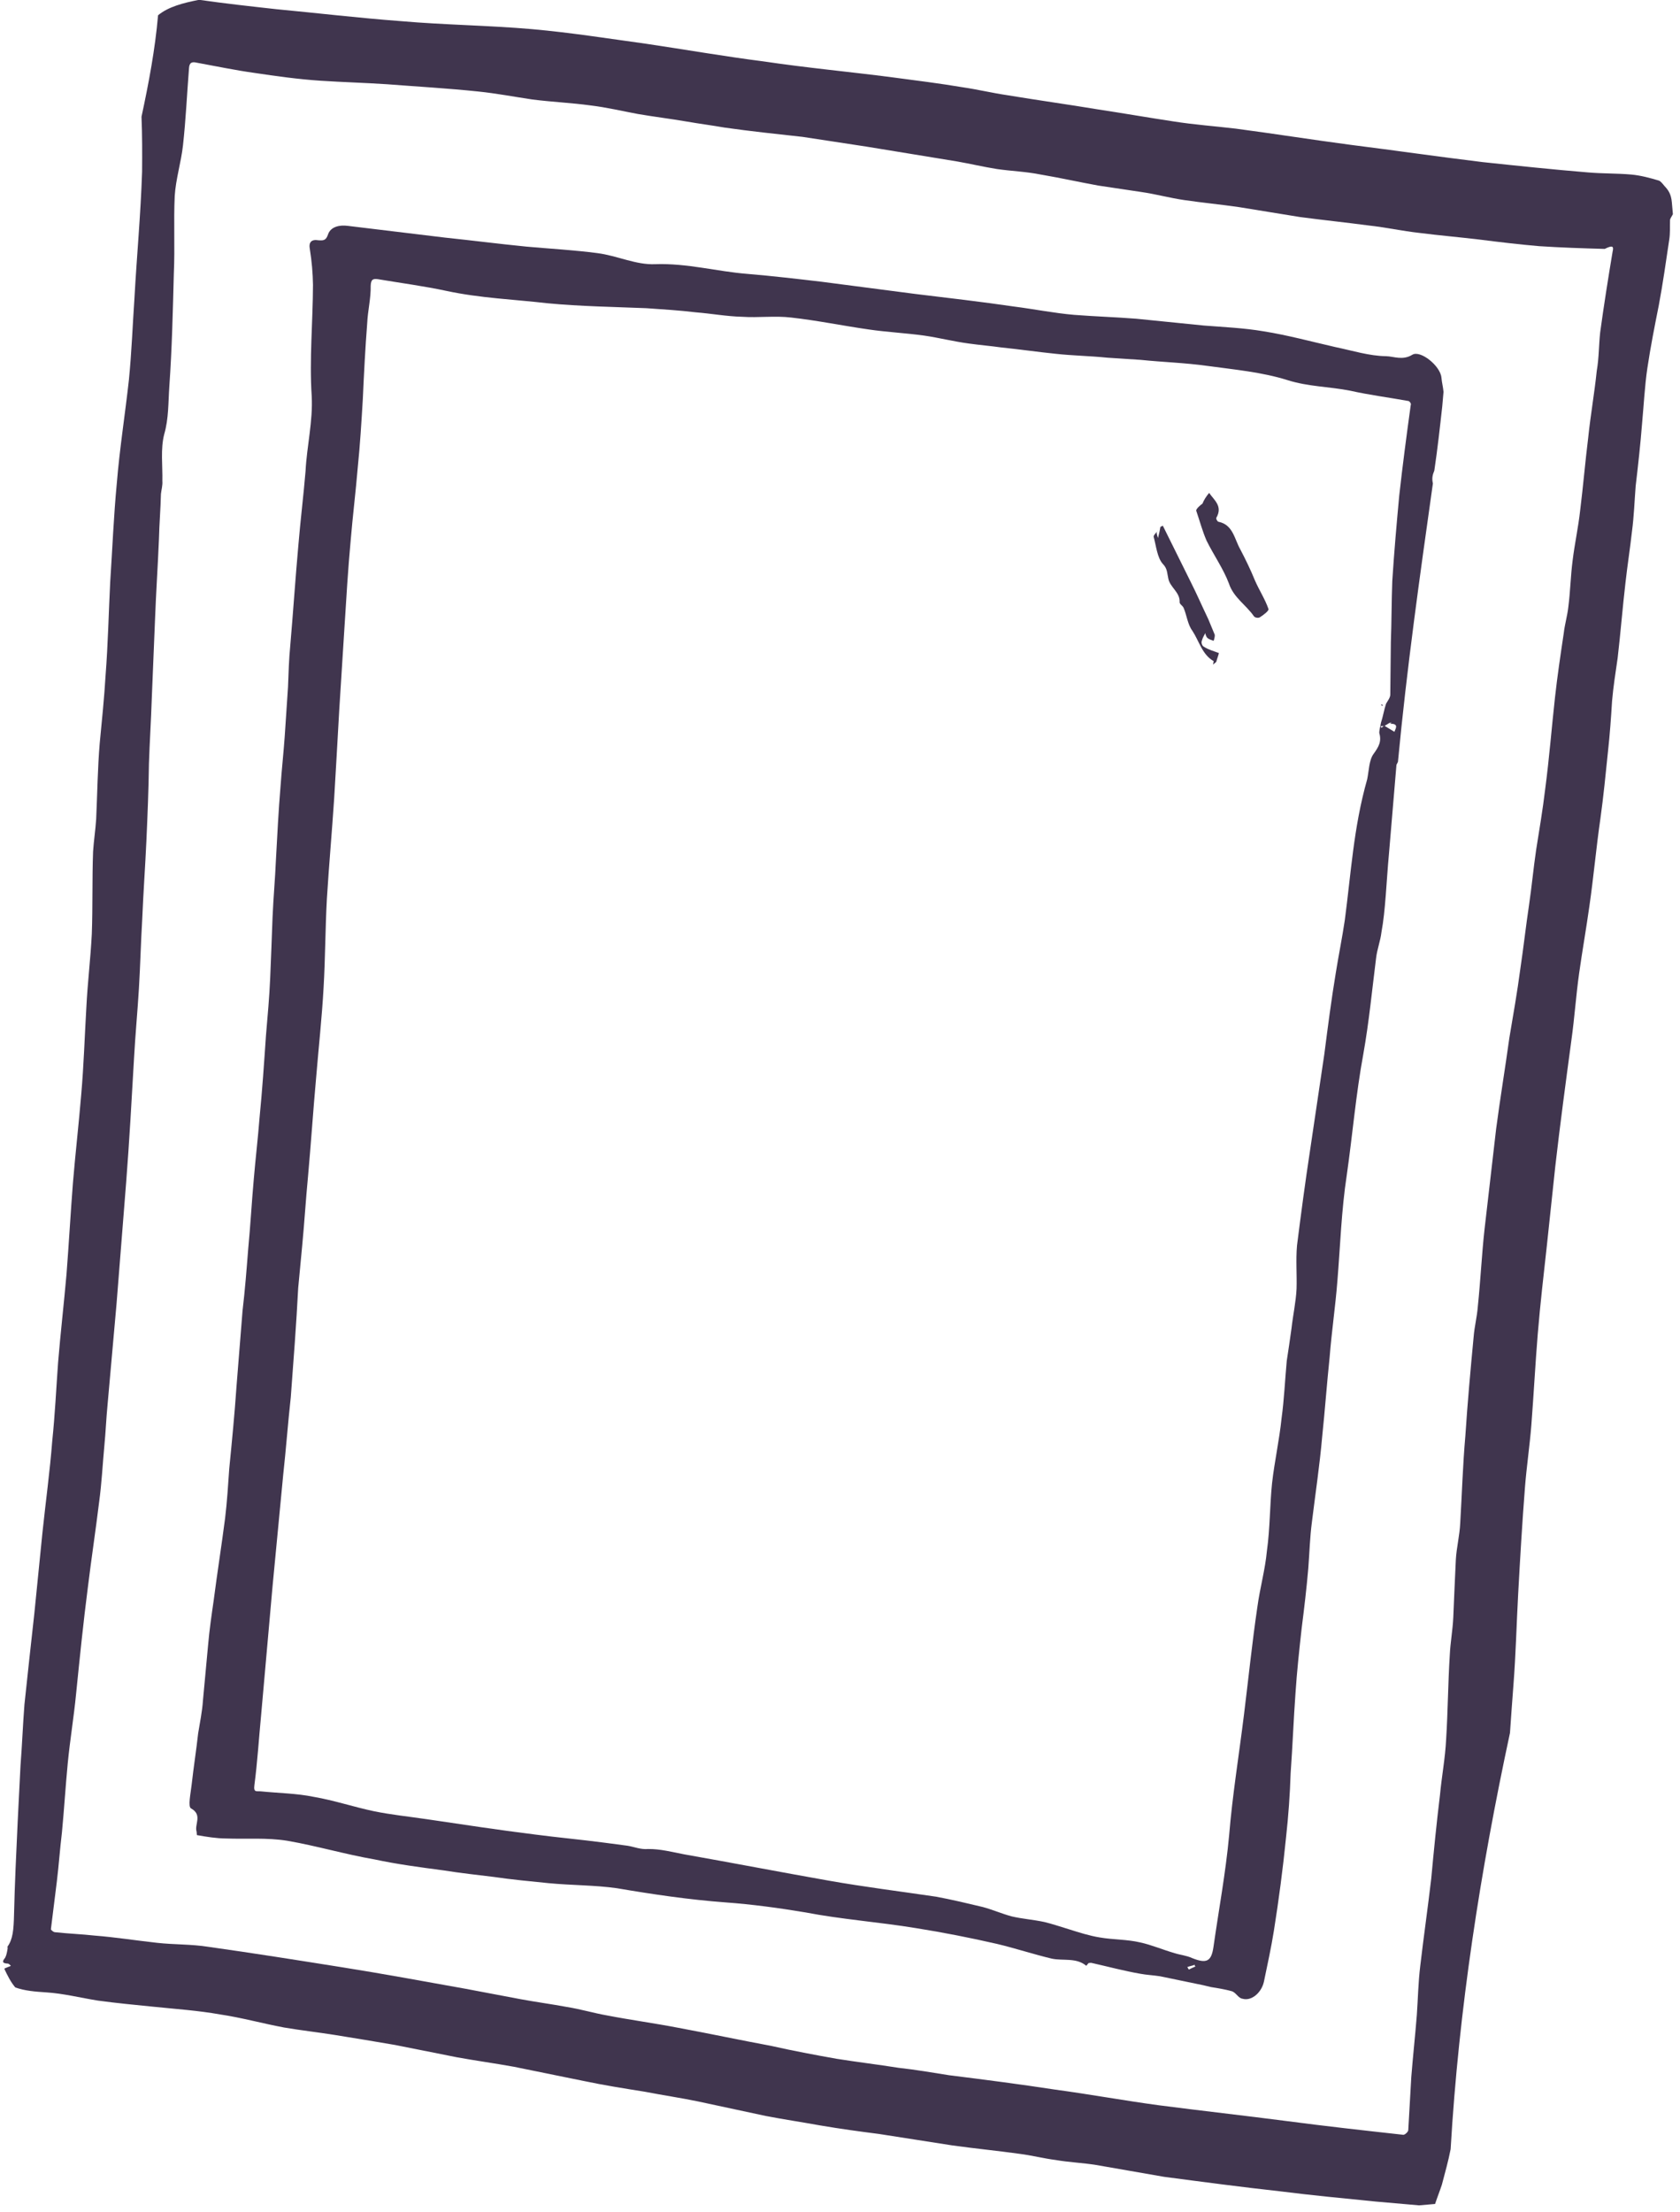
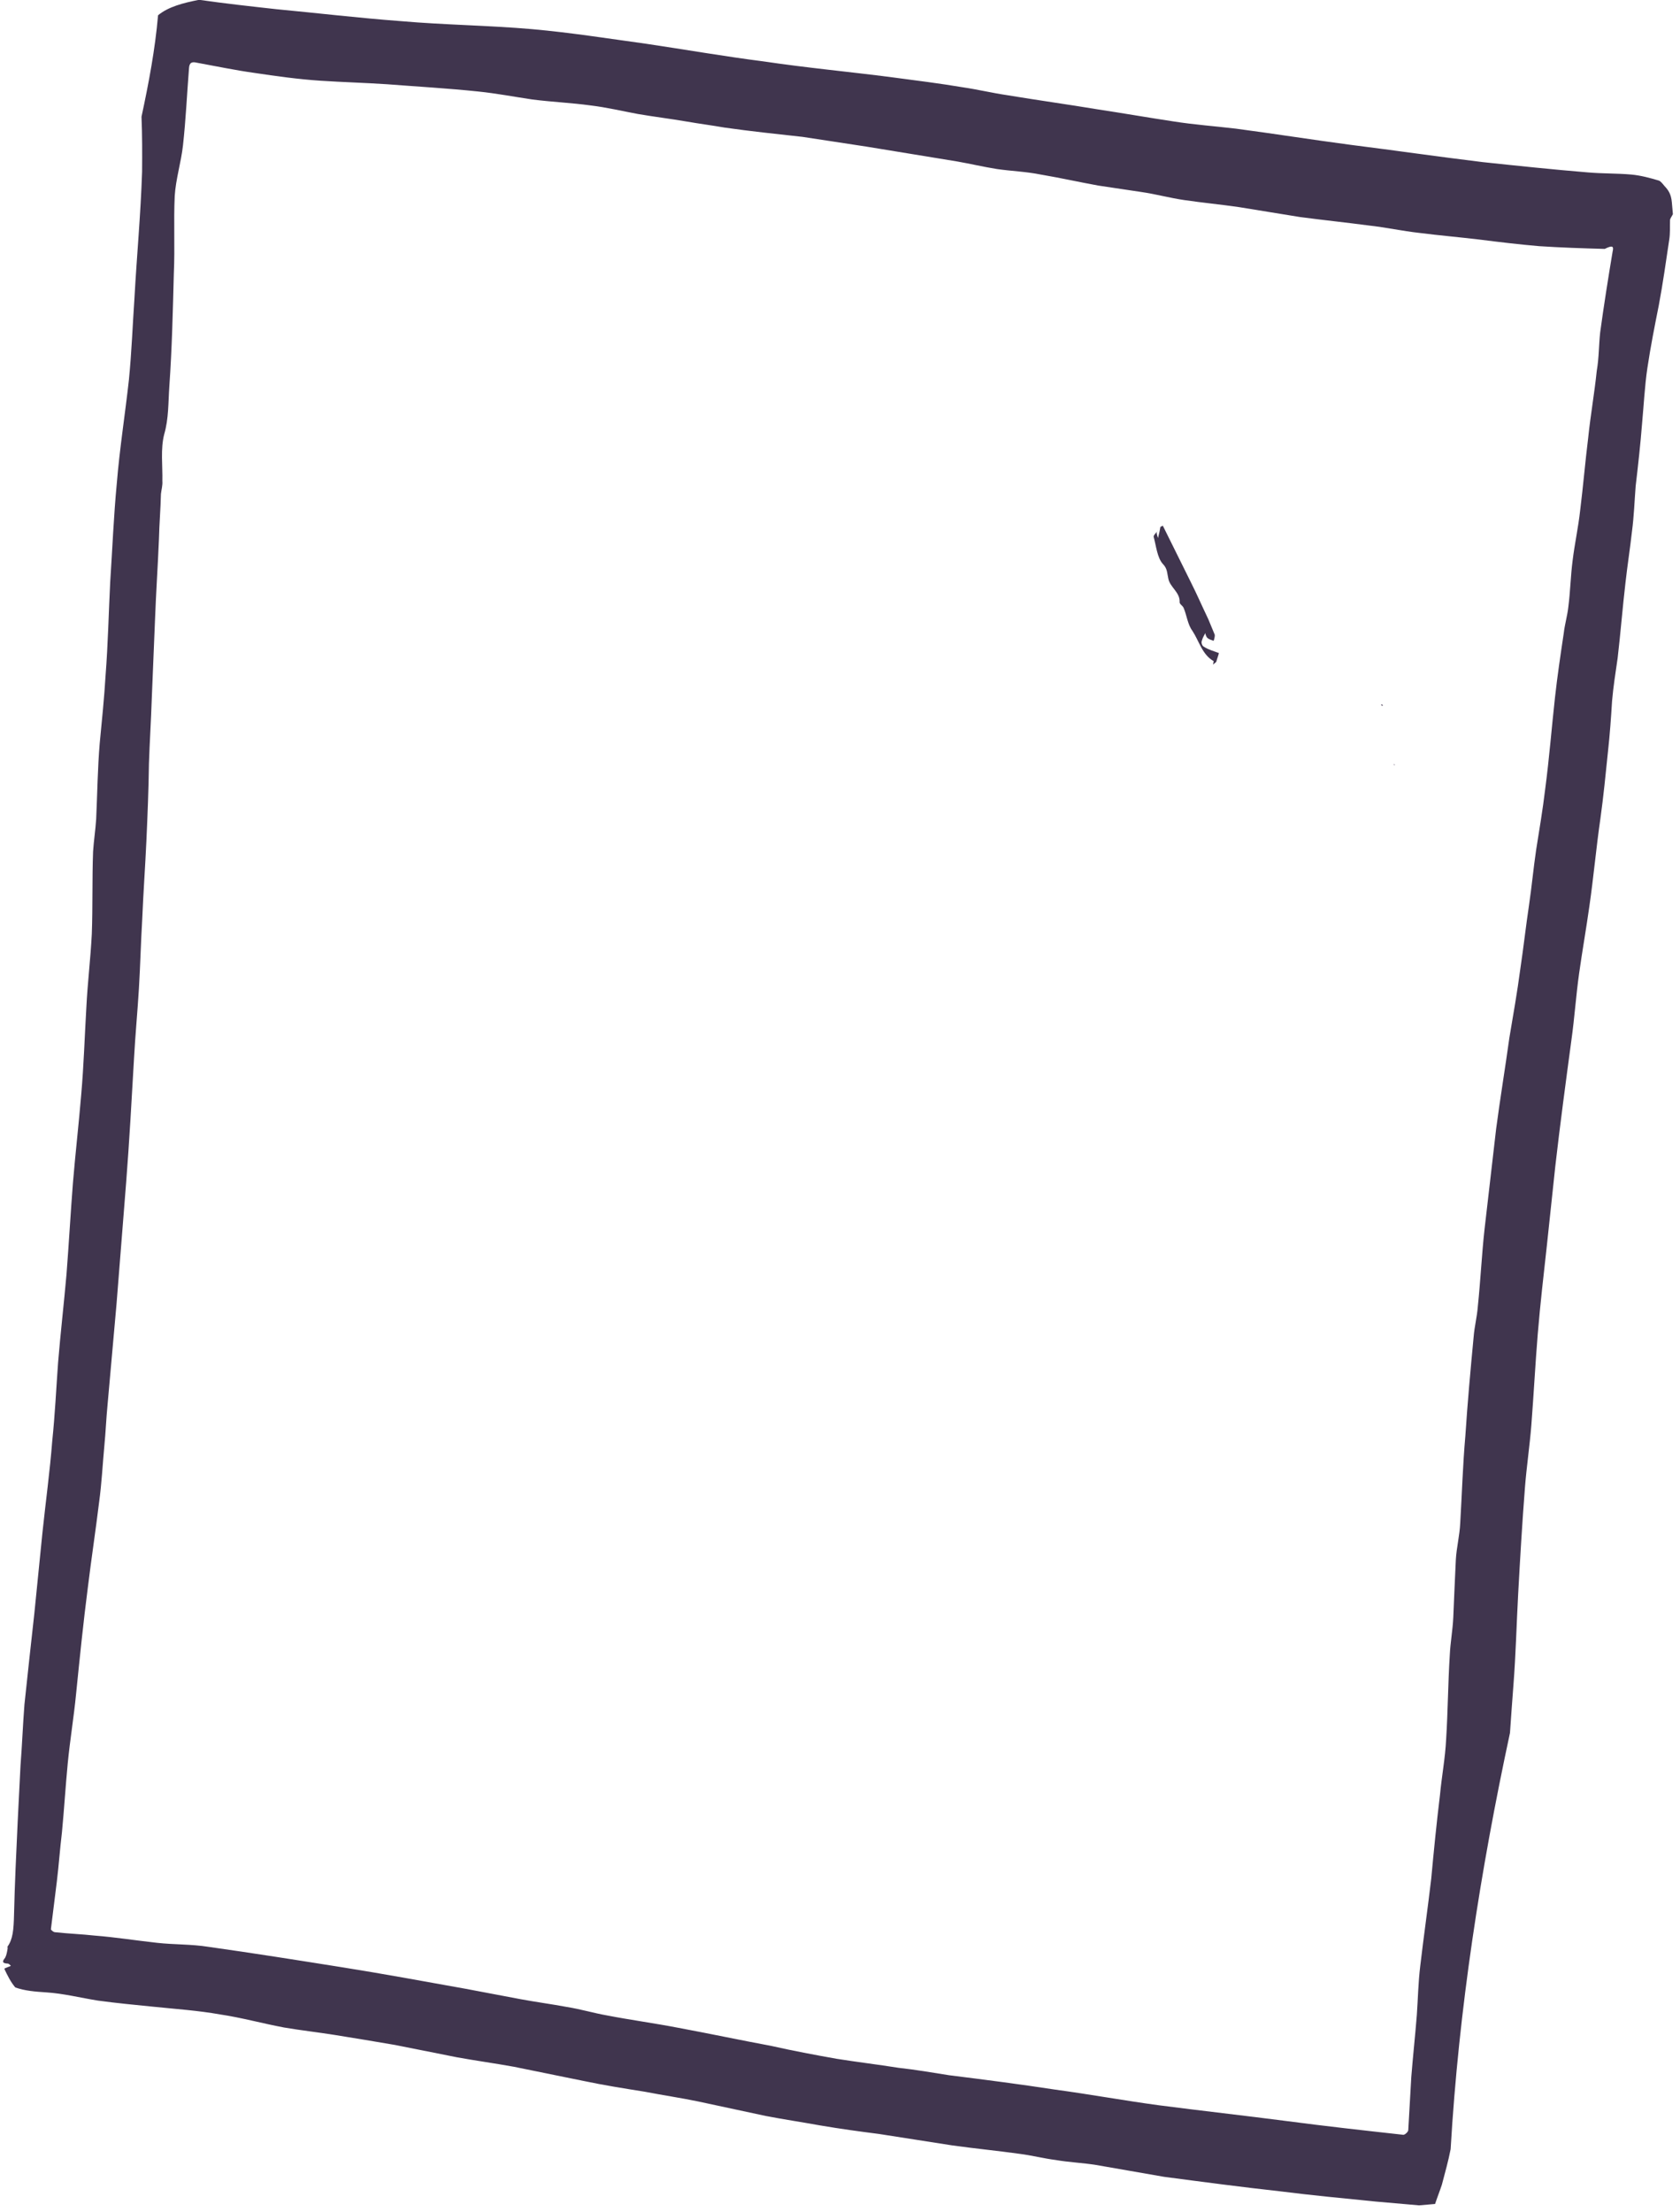
<svg xmlns="http://www.w3.org/2000/svg" width="199px" height="262px" viewBox="0 0 199 262" version="1.1">
  <title>art print</title>
  <desc>Created with Sketch.</desc>
  <defs />
  <g id="Page-1" stroke="none" stroke-width="1" fill="none" fill-rule="evenodd">
    <g id="art-print" transform="translate(99, 130) rotate(-5) translate(-99, -130) translate(-9, -7)" fill-rule="nonzero" fill="#40354E">
      <path d="M215.2,38 C215,37.7 214.8,37.4 214.6,37.3 C213.6,36.9 212.5,36.5 211.4,36.3 C209.7,36 208,35.9 206.3,35.6 C202.2,34.9 198.1,34.1 194,33.3 C188.8,32.2 183.7,31 178.6,29.9 C174.1,28.9 169.7,27.8 165.2,26.8 C162.8,26.3 160.3,25.9 157.9,25.3 C155,24.6 152,23.8 149.1,23.1 C145.6,22.2 142.1,21.4 138.6,20.5 C136.9,20.1 135.1,19.5 133.4,19.1 C130.7,18.4 127.9,17.8 125.2,17.2 C120.2,16.1 115.2,15.2 110.2,14 C105.6,13 101.1,11.8 96.5,10.7 C92.1,9.7 87.7,8.6 83.2,7.8 C78.1,6.9 72.9,6.4 67.8,5.5 C62.9,4.7 58.1,3.7 53.2,2.8 C50.2,2.2 47.2,1.6 44.2,0.9 C42.3,1.1 40.5,1.4 39.2,2.3 C38.5,6.3 37.4,10.2 36.2,14.1 C36.1,16.3 35.9,18.5 35.7,20.6 C35.1,25.6 34.2,30.5 33.5,35.4 C33,38.6 32.6,41.8 32,45 C31.2,49 30.2,53 29.5,57.1 C28.8,60.9 28.3,64.8 27.7,68.7 C27.2,72.3 26.8,76 26.2,79.6 C25.8,82.3 25.3,84.9 24.8,87.6 C24.3,90.5 24,93.5 23.6,96.5 C23.4,97.8 23.1,99 22.9,100.3 C22.5,103.5 22.3,106.8 21.9,110 C21.5,112.9 20.9,115.7 20.5,118.6 C20,122 19.6,125.4 19,128.8 C18.4,132.3 17.7,135.7 17.1,139.2 C16.5,142.8 16,146.3 15.4,149.9 C14.8,153.3 14.1,156.7 13.5,160.2 C13,163.3 12.6,166.3 12,169.4 C11.4,173 10.6,176.5 9.9,180.1 C9.3,183.3 8.7,186.4 8.1,189.6 C7.4,193.1 6.7,196.6 6,200.2 C5.6,202.6 5.3,205 4.9,207.4 C4.6,209.6 4.3,211.7 4,213.9 C3.5,217.6 3,221.3 2.6,224.9 C2.4,226.7 2.2,227.8 1.5,228.6 L1.5,228.8 C1.4,229.2 1.3,229.6 1.1,229.9 C0.7,230.3 0.7,230.5 1.3,230.6 C1.5,230.6 1.6,230.8 1.7,230.9 C1.5,231 1.3,231 1.1,231.1 C1,231.1 1,231.1 0.9,231.2 C1.2,232 1.5,232.8 2,233.5 C3.1,234 4.3,234.2 5.6,234.4 C7.6,234.7 9.6,235.4 11.6,235.9 C13.8,236.4 16,236.8 18.1,237.2 C20.7,237.7 23.3,238.1 25.9,238.8 C28.4,239.4 30.8,240.3 33.3,241 C35.2,241.5 37.2,241.9 39.2,242.4 C41.6,243 43.9,243.6 46.2,244.2 C48.6,244.9 51,245.6 53.4,246.3 C55.6,246.9 57.8,247.4 60,248 C62.7,248.8 65.4,249.6 68.1,250.4 C70.4,251.1 72.8,251.7 75.2,252.3 C77.3,252.9 79.4,253.4 81.4,254 C84,254.8 86.6,255.6 89.2,256.4 C91.3,257 93.4,257.5 95.6,258.1 C97.9,258.7 100.1,259.2 102.4,259.7 C105.2,260.4 108.1,261.1 110.9,261.8 C113.5,262.4 116.2,262.9 118.8,263.5 C120.2,263.8 121.6,264.3 123,264.6 C124.5,265 126.1,265.2 127.7,265.6 C130.3,266.3 133,267 135.6,267.7 C140.1,268.7 144.6,269.7 149.1,270.6 C152.8,271.4 156.6,272.1 160.3,272.8 C162,273.1 163.7,273.4 165.4,273.7 L167.3,273.7 C167.6,273 168,272.2 168.3,271.5 C168.8,270.1 169.3,268.8 169.7,267.4 C172.1,251 176.1,234.8 181,218.9 C181.3,217 181.6,215.1 181.9,213.3 C182.5,209.7 182.9,206.1 183.4,202.6 C184,198.4 184.6,194.3 185.3,190.1 C185.7,187.7 186.3,185.2 186.7,182.8 C187.3,179.2 187.8,175.6 188.4,172.1 C189,168.6 189.7,165.2 190.4,161.7 C191,158.6 191.6,155.6 192.2,152.5 C193.2,147.6 194.3,142.7 195.4,137.8 C196,135.2 196.4,132.6 197,130 C197.6,127.4 198.3,124.8 198.9,122.2 C199.7,118.8 200.3,115.4 201.1,112 C201.7,109.4 202.2,106.7 202.7,104.1 C203.1,102.1 203.4,100.2 203.7,98.2 C204,96.5 204.4,94.9 204.8,93.2 C205.4,90.3 205.9,87.3 206.5,84.4 C206.9,82.4 207.4,80.4 207.8,78.4 C208.2,76.6 208.4,74.9 208.7,73.1 C209.2,70.7 209.7,68.2 210.1,65.8 C210.5,63.6 210.8,61.4 211.3,59.3 C211.9,56.8 212.6,54.4 213.3,52 C214,49.5 214.6,46.9 215.2,44.4 C215.4,43.6 215.4,42.9 215.5,42.1 C215.5,41.9 215.8,41.6 215.9,41.4 L215.9,40 C215.9,39 215.6,38.5 215.2,38 Z M208.4,45.2 C207.6,48.3 206.8,51.5 206.1,54.6 C205.8,56.1 205.7,57.6 205.3,59.1 C204.8,61.7 204.1,64.3 203.6,66.9 C203,69.7 202.5,72.6 201.9,75.4 C201.5,77.4 200.9,79.3 200.5,81.2 C200.1,83 199.9,84.9 199.5,86.7 C199.3,87.7 198.9,88.7 198.7,89.7 C198.1,92.2 197.5,94.7 197,97.2 C196.3,100.7 195.7,104.3 194.9,107.9 C194.4,110.3 193.8,112.6 193.2,115 C192.7,117.1 192.3,119.3 191.8,121.4 C191.2,123.9 190.7,126.4 190.1,128.9 C189.5,131.6 188.8,134.2 188.1,136.9 C187.3,140.4 186.4,143.9 185.6,147.5 C184.8,151.4 184,155.3 183.2,159.2 C182.6,162.2 182.2,165.2 181.6,168.3 C181.4,169.5 181,170.6 180.8,171.8 C180.1,175.6 179.4,179.5 178.8,183.4 C178.2,186.8 177.8,190.2 177.3,193.6 C177.1,195.1 176.6,196.5 176.4,197.9 C176.1,200.1 175.8,202.4 175.5,204.7 C175.3,206.2 174.9,207.6 174.7,209.1 C174.2,212.4 173.9,215.7 173.4,219 C173.1,221.2 172.5,223.3 172.1,225.5 C171.4,228.8 170.8,232 170.2,235.3 C169.5,238.7 168.7,242.1 168,245.5 C167.6,247.4 167.4,249.3 167.1,251.2 C166.7,253.6 166.2,256.1 165.8,258.5 C165.5,260.6 165.2,262.6 164.9,264.7 C164.9,264.9 164.4,265.3 164.2,265.2 C159.7,264.3 155.2,263.4 150.7,262.4 C145.7,261.3 140.7,260.3 135.7,259.2 C131.7,258.3 127.7,257.2 123.7,256.3 C119.6,255.3 115.5,254.4 111.3,253.5 C109.3,253 107.4,252.5 105.4,252.1 C103,251.5 100.6,251 98.2,250.4 C95.6,249.7 93.1,249 90.6,248.2 C87,247.2 83.4,246.1 79.8,245.1 C77,244.3 74.3,243.7 71.5,242.9 C70,242.5 68.5,241.9 66.9,241.5 C65.1,241 63.3,240.6 61.5,240.1 C59.4,239.5 57.2,238.9 55.1,238.3 C50.3,237 45.6,235.7 40.8,234.5 C35.6,233.2 30.4,231.9 25.2,230.7 C23.2,230.2 21.2,230.1 19.2,229.7 C16.7,229.2 14.3,228.6 11.9,228.2 C10.4,227.9 8.8,227.7 7.3,227.4 C7.1,227.4 6.8,227.1 6.8,227 C7.2,225.1 7.6,223.3 8,221.4 C8.4,219.5 8.7,217.6 9.1,215.7 C9.6,213 10,210.3 10.5,207.6 C11,204.9 11.7,202.2 12.2,199.5 C13,195.3 13.8,191.1 14.7,187 C15.4,183.7 16.2,180.4 16.9,177.1 C17.4,174.9 17.7,172.7 18.1,170.5 L18.1,170.5 C18.4,168.9 18.6,167.3 18.9,165.7 C19.6,161.8 20.3,157.8 21,153.9 C21.8,149.1 22.6,144.4 23.4,139.6 C24.2,134.8 24.9,129.9 25.6,125.1 C26,122.3 26.5,119.6 26.9,116.9 C27.3,114.2 27.6,111.5 28,108.8 C28.4,105.7 28.9,102.6 29.3,99.6 C29.7,96.6 30.1,93.5 30.4,90.5 C30.7,88 31.1,85.4 31.4,82.9 C31.8,79.8 32.2,76.7 32.6,73.6 C33,70.4 33.5,67.2 33.9,64.1 C34.1,62.3 34.4,60.6 34.6,58.8 C34.7,58.3 34.9,57.8 34.9,57.3 C35.1,55.5 35,53.5 35.6,51.8 C36.3,50 36.4,48.1 36.7,46.2 C37.4,41.8 37.9,37.3 38.4,32.9 C38.8,29.9 38.9,26.8 39.3,23.8 C39.6,21.8 40.4,19.9 40.8,17.9 C41.4,14.9 41.8,11.9 42.3,8.9 C42.4,8.2 42.7,8.1 43.3,8.3 C45.5,8.9 47.8,9.6 50,10.1 C52.5,10.7 55.1,11.3 57.7,11.7 C60.3,12.1 62.9,12.4 65.5,12.8 C69.1,13.4 72.6,13.9 76.2,14.6 C78.3,15 80.4,15.6 82.5,16.1 C84.8,16.6 87.1,16.9 89.3,17.4 C91.2,17.8 93,18.4 94.8,18.9 C96.7,19.4 98.6,19.8 100.5,20.3 C102,20.7 103.4,21 104.9,21.4 C107.9,22.1 111,22.7 114,23.3 C116.5,23.9 118.9,24.5 121.4,25.1 C124.9,26 128.5,26.9 132,27.8 C133.5,28.2 135,28.7 136.6,29.1 C138.3,29.5 140,29.7 141.7,30.2 C144,30.8 146.2,31.5 148.4,32.1 C150.1,32.5 151.7,32.9 153.4,33.3 C155.1,33.7 156.7,34.3 158.4,34.7 C160.5,35.2 162.7,35.6 164.8,36.1 C167.2,36.7 169.5,37.3 171.9,37.9 C174.6,38.5 177.2,39 179.9,39.6 C181.9,40 183.8,40.6 185.8,41 C188.1,41.5 190.4,41.9 192.8,42.4 C195.1,42.9 197.5,43.4 199.8,43.8 C202.4,44.2 204.9,44.5 207.5,44.8 C208.5,44.4 208.6,44.6 208.4,45.2 Z" id="Shape" />
-       <path d="M175.8,113.9 C176.4,110.4 177,107 177.6,103.5 L177.6,103.5 C177.7,103.4 177.7,103.3 177.8,103.2 C179.8,92.3 182.3,81.5 184.8,70.7 C184.7,70 184.9,69.6 185.1,69.2 C185.7,66.7 186.2,64.2 186.7,61.7 C186.8,61.1 186.9,60.6 187,60 C187,59.4 186.9,58.9 186.9,58.3 C186.9,56.9 184.7,54.8 183.7,55.3 C182.5,55.9 181.5,55.3 180.6,55.2 C178.6,55 176.7,54.2 174.7,53.6 C171.9,52.7 169.2,51.7 166.4,51 C164.1,50.4 161.8,50.1 159.4,49.7 C156.8,49.2 154.1,48.7 151.5,48.2 C149.1,47.8 146.6,47.5 144.2,47.1 C141.9,46.7 139.5,46 137.2,45.5 C133.4,44.6 129.5,43.8 125.7,43 C122.1,42.2 118.4,41.4 114.8,40.6 C111.9,40 109,39.4 106.1,38.9 C102.5,38.3 99.1,37 95.3,36.8 C93,36.7 90.9,35.4 88.6,34.9 C85.9,34.3 83.1,33.9 80.3,33.4 C77.1,32.8 73.9,32.1 70.8,31.5 C67,30.7 63.2,29.9 59.4,29.1 C58.5,28.9 57.4,29 57,29.9 C56.7,30.6 56.4,30.6 55.8,30.5 C55,30.3 54.6,30.6 54.7,31.5 C54.8,32.9 54.8,34.3 54.7,35.7 C54.3,40.1 53.5,44.4 53.4,48.8 C53.3,51.8 52.3,54.7 51.9,57.6 C51.4,60.5 50.8,63.3 50.3,66.2 C49.6,70.1 49,74 48.3,78 C48,79.6 47.8,81.3 47.6,82.9 C47.3,84.8 47,86.8 46.7,88.7 C46.4,90.6 46,92.6 45.7,94.5 C45.2,97.4 44.8,100.3 44.4,103.1 C44.1,105.4 43.7,107.6 43.4,109.9 C43.1,112.3 42.8,114.7 42.5,117 C42.2,119.3 41.8,121.5 41.4,123.8 C40.9,127 40.4,130.2 39.8,133.4 C39.4,135.8 38.9,138.2 38.5,140.5 C38,143.3 37.6,146.1 37.1,148.8 C36.7,151.2 36.3,153.6 35.8,156 C35.3,159 34.8,161.9 34.3,164.9 C33.8,168.1 33.2,171.3 32.6,174.5 C32.3,176.4 32,178.4 31.6,180.3 C30.9,183.5 30.1,186.7 29.4,189.9 C29,191.6 28.6,193.3 28.3,195 C27.9,197.2 27.5,199.4 27.1,201.6 C26.9,202.9 26.5,204.2 26.2,205.4 C25.8,207.4 25.3,209.4 24.9,211.4 C24.7,212.4 24.2,214 24.6,214.2 C25.9,215.1 24.8,216.1 25,217 L25,217.4 C26.1,217.7 27.3,218 28.4,218.1 C30.8,218.4 33.2,218.4 35.6,219 C39,219.9 42.3,221.2 45.7,222.1 C48.3,222.9 51,223.5 53.7,224.1 C55.7,224.6 57.7,225 59.6,225.4 C61.7,225.9 63.9,226.3 66,226.7 C68.7,227.2 71.4,227.4 74,228 C78.2,229.1 82.4,230.1 86.7,230.8 C89.8,231.3 92.9,232 96,232.8 C100.2,234 104.6,234.7 108.9,235.8 C112.1,236.6 115.2,237.5 118.3,238.5 C120.4,239.2 122.5,240.1 124.6,240.8 C125.9,241.2 127.5,240.9 128.6,242 L128.9,241.7 L129.2,241.7 C131.1,242.3 133,243 134.9,243.5 C135.6,243.7 136.4,243.8 137.2,244 C138.9,244.5 140.5,245 142.2,245.5 C142.5,245.6 142.8,245.7 143.1,245.8 C143.9,246 144.7,246.2 145.5,246.5 C146,246.7 146.2,247.4 146.7,247.5 C147.7,247.9 149,247 149.4,245.7 C150,243.7 150.6,241.8 151.1,239.8 C152,236.2 152.8,232.6 153.5,228.9 C154,226.4 154.4,223.9 154.7,221.4 C155.2,218.3 155.6,215.1 156.1,212 C156.5,209.4 157,206.9 157.5,204.4 C158,202.1 158.5,199.7 158.9,197.4 C159.2,195.6 159.4,193.8 159.8,192 C160.5,188.7 161.3,185.4 161.9,182 C162.5,178.9 163,175.8 163.6,172.7 C164.1,169.7 164.8,166.8 165.3,163.8 C166,159.7 166.5,155.5 167.5,151.4 C168.6,146.7 169.4,142 170.7,137.3 C171.7,133.6 172.4,129.8 173.2,126.1 C173.4,125.1 173.9,124.1 174.1,123.1 C174.8,120.6 175.2,117.2 175.8,113.9 Z M176.1,98.8 L176.5,98.8 L176.2,99 C176.2,99 176.2,98.9 176.1,98.8 Z M177.7,99.6 C177.3,99.3 177,99.1 176.6,98.8 C176.8,98.7 177,98.6 177.2,98.5 C177.3,98.5 177.4,98.5 177.5,98.4 C177.4,98.5 177.4,98.5 177.3,98.6 C178.4,98.7 177.8,99.3 177.7,99.6 Z M140.7,243.5 C140.6,243.5 140.6,243.3 140.5,243.2 C140.8,243.1 141.1,243.1 141.4,243 C141.4,243.1 141.4,243.2 141.5,243.2 C141.2,243.3 140.9,243.4 140.7,243.5 Z M171.6,113.2 C171,115.9 170.5,118.6 169.9,121.3 C169.4,123.4 168.8,125.4 168.3,127.4 C167.5,130.5 166.8,133.7 166.1,136.9 C165.2,140.7 164.3,144.4 163.4,148.2 C162.5,151.9 161.7,155.5 160.9,159.2 C160.6,160.9 160.6,162.6 160.4,164.3 C160.2,165.8 159.7,167.4 159.4,168.9 C159.1,170.2 158.8,171.5 158.5,172.7 C158.1,174.9 157.8,177.2 157.3,179.4 C156.8,182 156,184.5 155.5,187 C155,189.6 154.8,192.3 154.2,194.9 C153.8,197.1 153,199.2 152.5,201.4 C151.5,205.6 150.7,209.8 149.8,214 C148.8,218.7 147.6,223.4 146.8,228.1 C146,232.5 144.8,236.8 143.8,241.1 C143.4,242.8 142.8,243 141.2,242.2 C140.5,241.8 139.8,241.7 139.1,241.4 C137.8,240.9 136.5,240.2 135.2,239.8 C133.7,239.3 132,239.2 130.5,238.8 C129.3,238.5 128.1,238 126.9,237.5 C125.9,237.1 125,236.7 124.1,236.4 C122.8,236 121.5,235.8 120.3,235.4 C119.2,235 118.1,234.4 117,234 C115.2,233.4 113.4,232.8 111.6,232.3 C107.4,231.3 103.2,230.4 99.1,229.3 C93.5,227.8 87.9,226.2 82.3,224.7 C80.9,224.3 79.5,223.8 78.1,223.7 C77.2,223.7 76.5,223.3 75.7,223.1 C74.8,222.9 73.9,222.7 73,222.5 C70.3,221.9 67.5,221.4 64.8,220.8 C60.6,219.9 56.5,218.9 52.3,217.9 C50.2,217.4 48.1,217 46.1,216.4 C43.8,215.7 41.5,214.7 39.2,214.1 C37.2,213.5 35.1,213.3 33,212.9 C32.5,212.8 32.1,213 32.3,212.1 C32.9,209.4 33.3,206.7 33.8,204 C34.7,198.9 35.6,193.9 36.5,188.8 C37.3,184.5 38.1,180.1 38.9,175.8 C39.5,172.8 40,169.7 40.6,166.7 C41.3,162.4 42,158.2 42.6,153.9 C42.9,152.3 43.2,150.6 43.5,149 C44,146.3 44.4,143.6 44.9,140.9 C45.6,137 46.2,133.1 46.9,129.2 C47.5,125.7 48.2,122.2 48.7,118.7 C49.2,115.3 49.5,111.8 50,108.3 C50.6,104.3 51.3,100.4 51.9,96.5 C52.4,93.1 52.9,89.7 53.4,86.2 C53.9,82.9 54.4,79.6 54.9,76.3 C55.4,73 55.9,69.6 56.5,66.3 C57,63.4 57.6,60.6 58.1,57.7 C58.6,55.1 59,52.4 59.4,49.7 C59.8,46.7 60.2,43.8 60.7,40.8 C60.9,39.3 61.4,37.9 61.5,36.4 C61.6,35.6 61.9,35.6 62.4,35.7 C65.1,36.4 67.8,37 70.4,37.8 C74.3,39 78.3,39.5 82.2,40.3 C86,41 89.9,41.4 93.8,41.9 C95.7,42.2 97.7,42.5 99.6,42.9 C101.4,43.2 103.2,43.7 105,43.9 C106.9,44.2 108.9,44.1 110.8,44.5 C113.8,45.1 116.8,46 119.8,46.7 C121.9,47.2 124.1,47.5 126.3,48 C128,48.4 129.7,49 131.5,49.4 C132.8,49.7 134,49.9 135.3,50.2 C137.4,50.6 139.5,51.1 141.6,51.5 C143.6,51.9 145.6,52.1 147.7,52.5 C149,52.7 150.3,52.9 151.6,53.1 C154.2,53.6 156.8,53.9 159.4,54.5 C162.5,55.2 165.8,55.8 168.7,57 C171.1,58 173.6,58.2 176,58.9 C178.2,59.6 180.5,60.1 182.7,60.7 C182.9,60.7 183.1,61.1 183,61.2 C182.2,64.7 181.4,68.3 180.7,71.8 C180.1,75.1 179.5,78.5 179,81.8 C178.7,84.2 178.5,86.6 178.2,89 C178,91 177.8,93.1 177.6,95.1 C177.6,95.5 177.2,95.9 177,96.2 L177,96.2 C176.7,96.9 176.5,97.7 176.2,98.4 C176.1,98.8 175.9,99.3 175.9,99.6 C176.1,100.6 175.7,101.2 175,102 C174.4,102.7 174.3,103.9 174,104.9 C172.9,107.8 172.2,110.5 171.6,113.2 Z" id="Shape" />
      <path d="M177.3,103.5 L177.3,103.4 L177.4,103.5 C177.5,103.6 177.4,103.5 177.3,103.5 Z" id="Shape" />
-       <path d="M158.3,69.5 C158.8,70.4 159.8,71.2 158.9,72.5 C158.8,72.6 159,73 159.1,73 C160.8,73.5 160.8,75.2 161.4,76.5 C161.9,77.7 162.4,79 162.8,80.3 C163.2,81.5 163.8,82.6 164.1,83.8 C164.2,84 163.4,84.5 163,84.7 C162.8,84.8 162.4,84.7 162.3,84.5 C161.5,83.1 160.1,82.1 159.7,80.4 C159.2,78.6 158.2,76.9 157.5,75.1 C157.1,73.9 156.9,72.7 156.6,71.5 C156.5,71.3 157.2,70.8 157.4,70.7 C157.6,70.3 157.9,69.9 158.3,69.5 Z" id="Shape" />
      <path d="M151.8,74.3 C152,73.7 152.1,73.4 152.2,73 C152.3,73 152.4,72.9 152.5,72.9 C153.4,75.2 154.3,77.5 155.2,79.8 C155.8,81.3 156.3,82.8 156.9,84.4 C157.1,85 157.3,85.7 157.5,86.3 C157.5,86.5 157.4,86.8 157.3,87 C157.1,86.9 156.8,86.8 156.6,86.6 C156.5,86.5 156.4,86.2 156.4,86 C156.2,86.3 156,86.6 155.9,86.9 C155.8,87.1 155.9,87.5 156.1,87.6 C156.6,88 157.2,88.2 157.8,88.5 L157.8,88.5 C157.7,88.8 157.5,89.2 157.4,89.5 C157.3,89.6 157.1,89.7 157,89.8 C157,89.7 157.1,89.4 157.1,89.4 C155.8,88.5 155.6,86.9 154.9,85.6 C154.4,84.8 154.4,83.7 154.1,82.8 C154,82.5 153.6,82.3 153.7,82 C153.8,80.9 152.7,80.2 152.6,79.2 C152.5,78.5 152.6,78 152.1,77.4 C151.5,76.6 151.5,75.2 151.3,74.1 C151.3,73.9 151.7,73.6 151.9,73.4 C151.6,73.6 151.7,73.8 151.8,74.3 Z" id="Shape" />
      <path d="M176.6,96.4 C176.5,96.4 176.5,96.4 176.4,96.3 L176.5,96.2 C176.5,96.3 176.6,96.3 176.6,96.4 L176.6,96.4 Z" id="Shape" />
    </g>
  </g>
</svg>